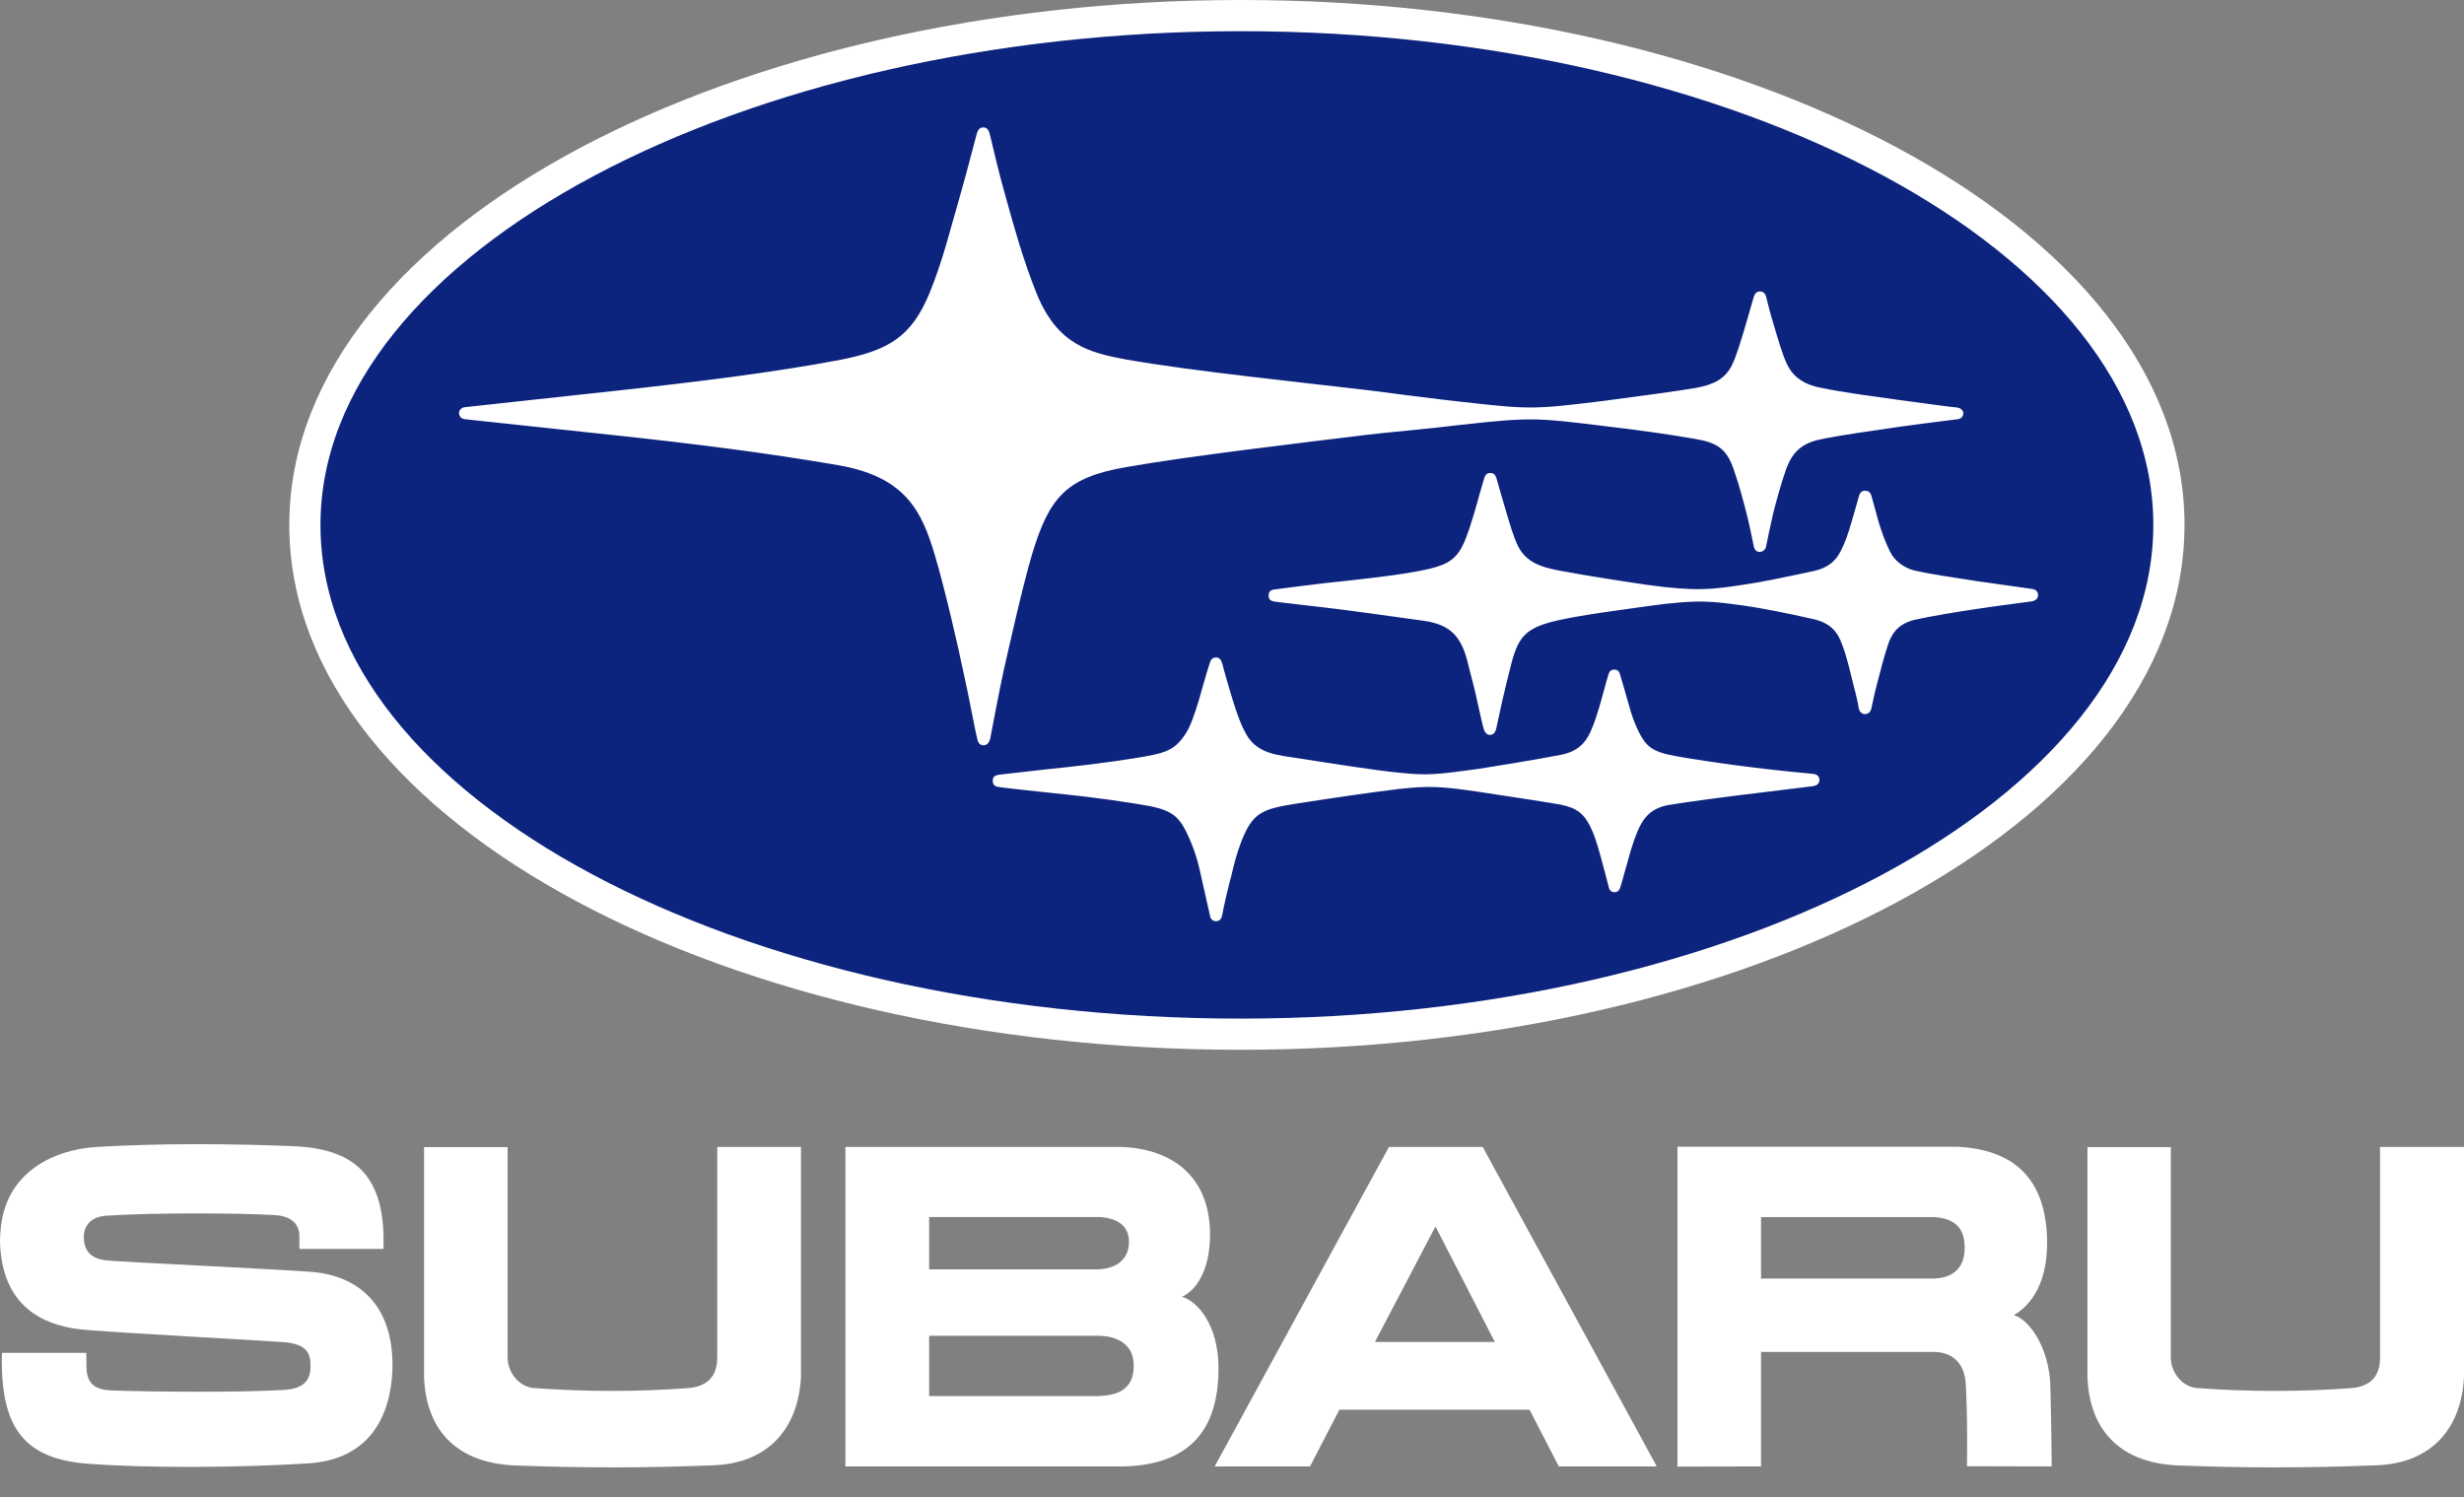
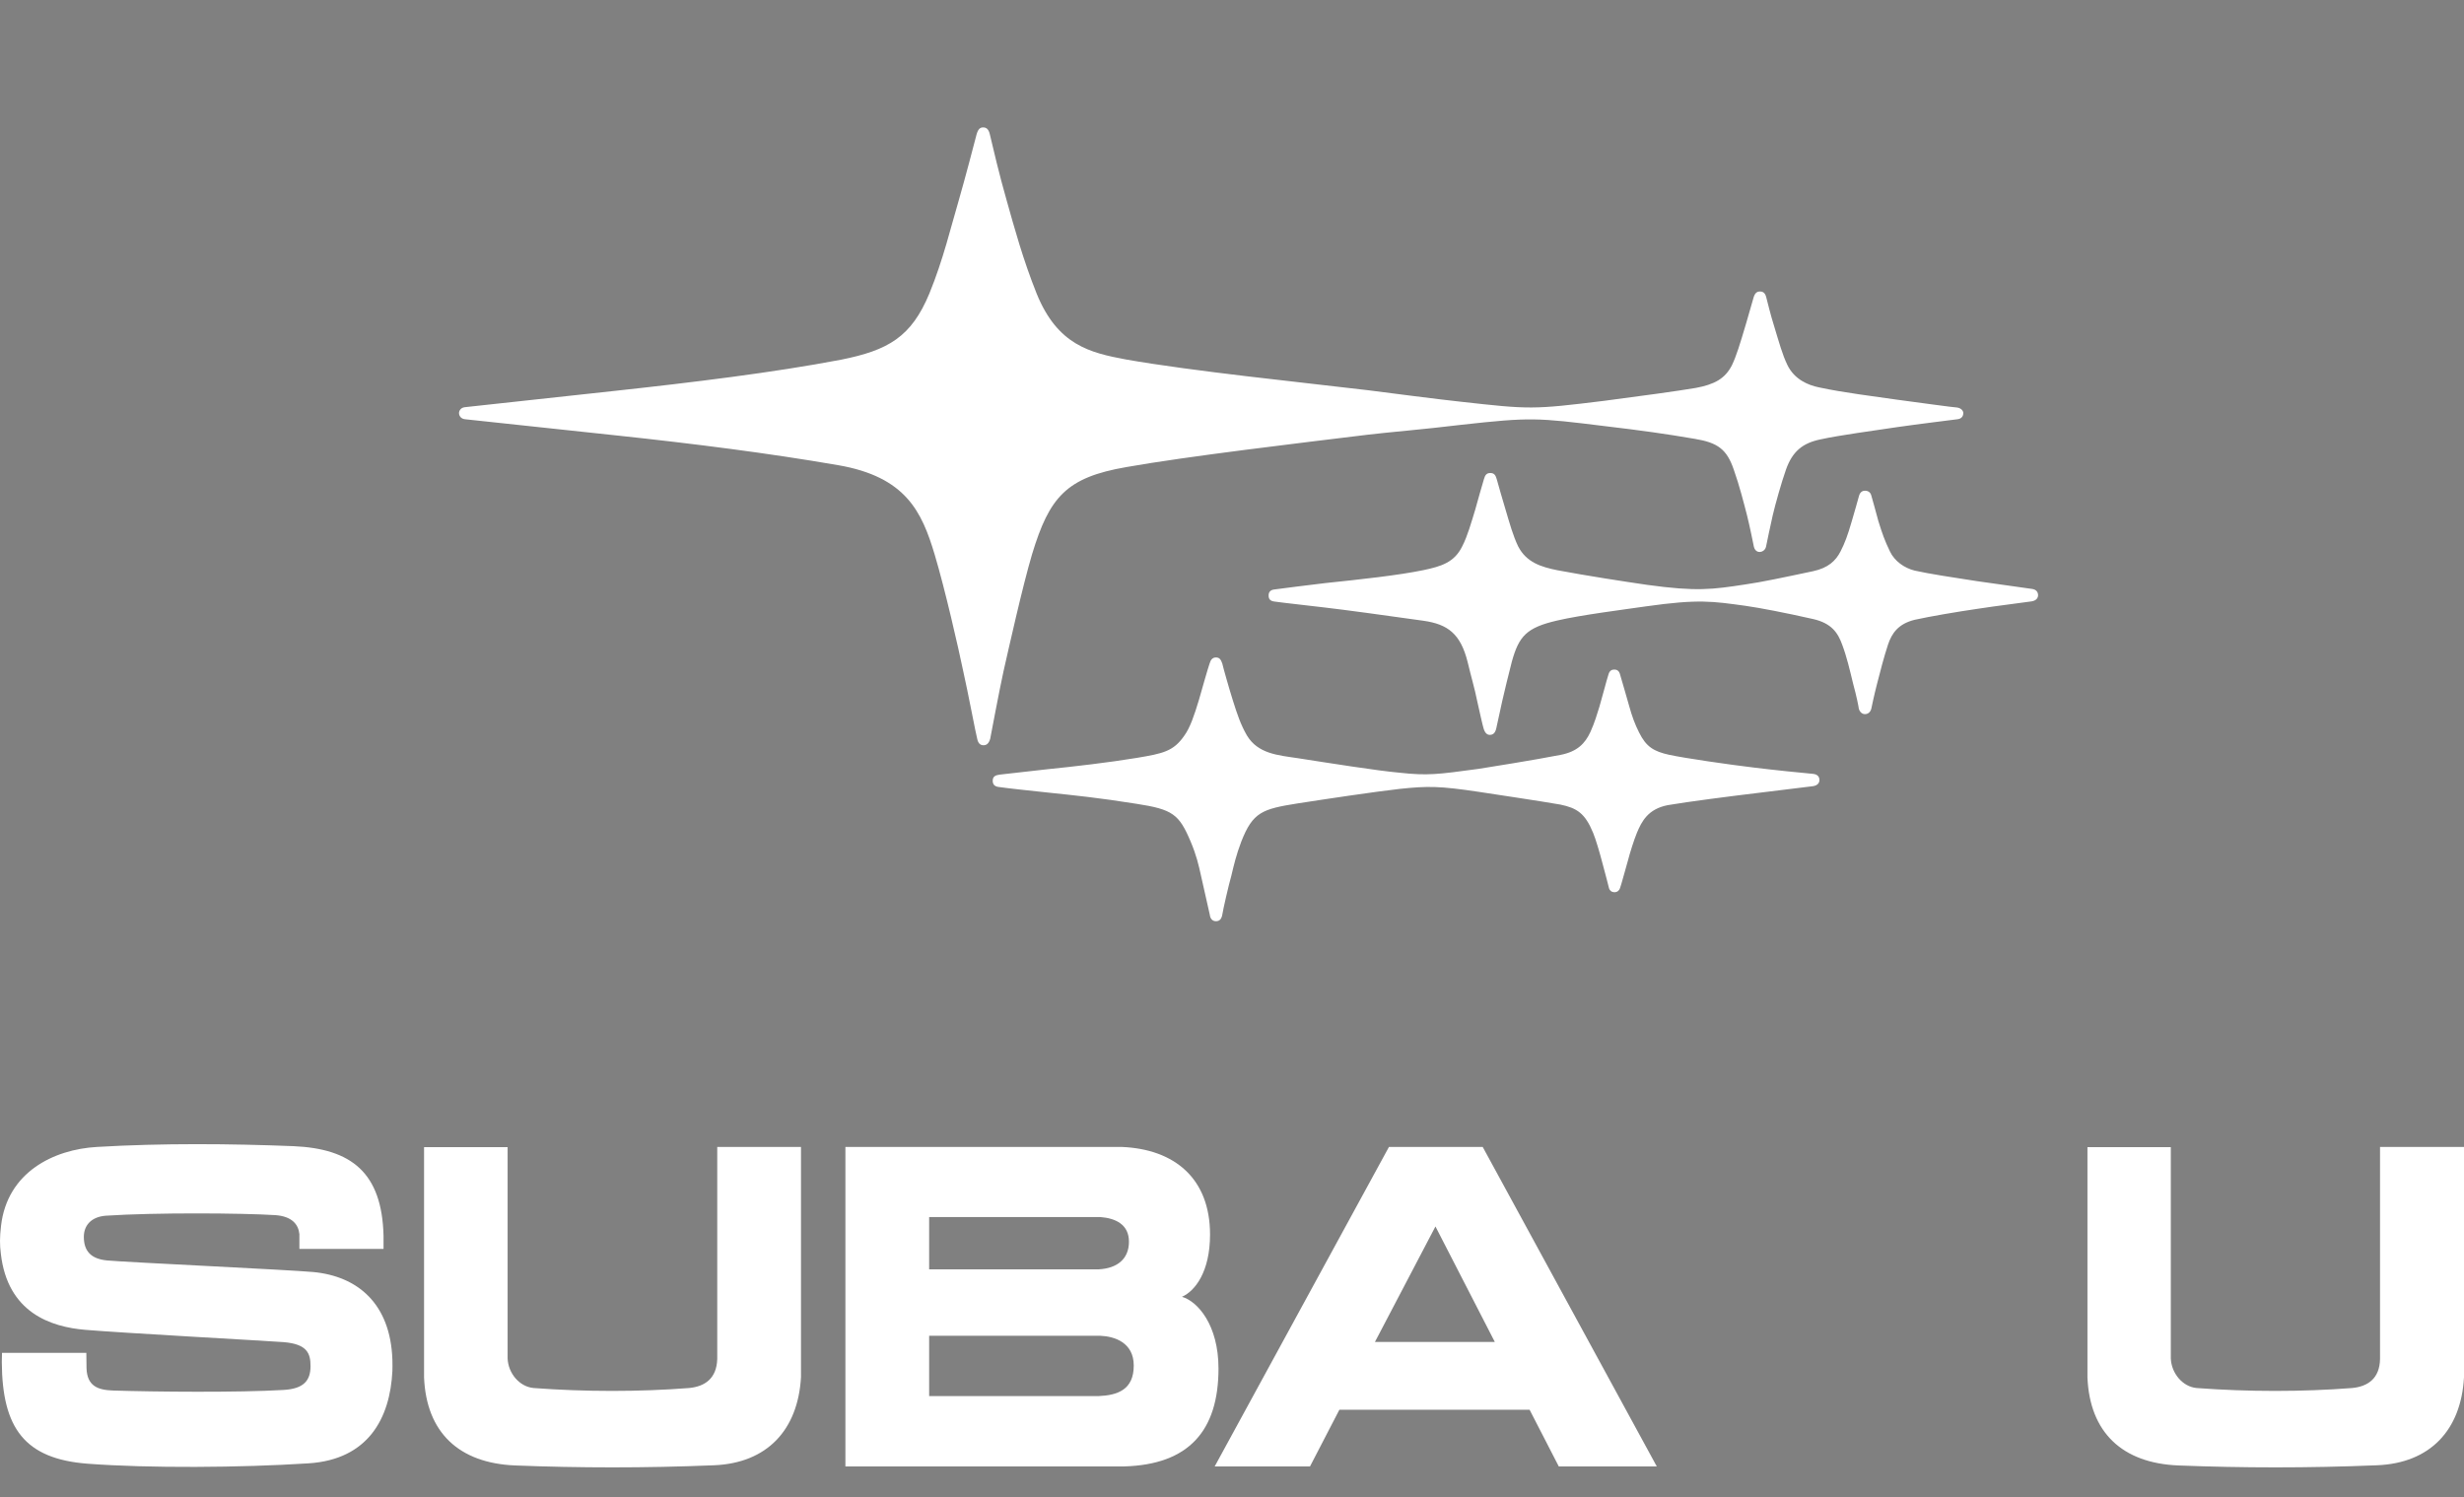
<svg xmlns="http://www.w3.org/2000/svg" width="79" height="48" viewBox="0 0 79 48" fill="none">
  <rect x="0" y="0" width="79" height="48" fill="#808080" stroke="none" />
-   <path d="M39.781 0.5C31.742 0.5 24.283 2.285 18.815 5.194C13.372 8.09 9.775 12.179 9.775 16.831C9.775 21.476 13.312 25.566 18.731 28.464C24.172 31.375 31.632 33.161 39.781 33.161C47.819 33.161 55.218 31.375 60.625 28.464C66.01 25.565 69.539 21.475 69.539 16.831C69.539 12.183 66.01 8.093 60.625 5.195C55.218 2.285 47.819 0.5 39.781 0.5Z" fill="#0D247F" stroke="white" />
  <path d="M66.927 36.782C66.927 36.782 66.927 42.387 66.927 44.167C67.001 45.935 68.048 46.915 69.84 46.989C71.891 47.069 73.986 47.075 76.21 46.983C77.916 46.915 78.907 45.855 79 44.161C79 42.35 79 36.776 79 36.776H76.308C76.308 36.776 76.308 42.966 76.308 43.576C76.296 44.205 75.914 44.457 75.415 44.506C73.813 44.63 72.089 44.63 70.425 44.506C69.976 44.463 69.619 44.032 69.6 43.558C69.6 43.09 69.6 36.782 69.6 36.782L66.927 36.782Z" fill="white" />
  <path d="M3.107 36.776C1.715 36.856 0.23 37.589 0.033 39.307C-0.01 39.671 -0.01 39.911 0.027 40.2C0.243 42.091 1.629 42.547 2.731 42.64C3.871 42.738 8.521 42.991 9.088 43.034C9.852 43.096 9.956 43.397 9.956 43.804C9.956 44.26 9.747 44.531 9.088 44.568C7.653 44.654 4.961 44.629 3.612 44.586C3.138 44.568 2.793 44.444 2.774 43.872L2.768 43.379H0.064C0.064 43.379 0.058 43.613 0.058 43.675C0.07 45.793 0.791 46.779 2.811 46.933C4.764 47.081 7.708 47.062 9.895 46.921C11.804 46.797 12.507 45.479 12.581 43.958C12.587 43.878 12.581 43.724 12.581 43.6C12.519 41.802 11.472 40.921 10.037 40.786C9.106 40.706 4.136 40.478 3.439 40.416C2.904 40.367 2.688 40.102 2.688 39.658C2.688 39.301 2.916 39.018 3.39 38.981C4.979 38.876 7.739 38.895 8.823 38.962C9.359 38.999 9.568 39.258 9.599 39.572V40.046H12.297C12.297 40.046 12.297 39.923 12.297 39.627C12.248 37.601 11.268 36.831 9.408 36.751C7.394 36.671 5.201 36.652 3.107 36.776Z" fill="white" />
  <path d="M27.105 47.02H36.036C38.13 46.964 39.067 45.861 39.067 43.878C39.067 42.486 38.401 41.728 37.896 41.581C38.315 41.396 38.796 40.78 38.796 39.585C38.796 37.786 37.656 36.844 35.962 36.776C34.225 36.776 27.105 36.776 27.105 36.776V47.02ZM35.278 39.024C35.771 39.061 36.196 39.264 36.196 39.813C36.196 40.373 35.814 40.669 35.229 40.7H29.79V39.024C29.796 39.024 35.266 39.024 35.278 39.024ZM35.278 42.831C35.734 42.849 36.35 43.047 36.35 43.786C36.35 44.556 35.839 44.74 35.217 44.765H29.79V42.831H35.278Z" fill="white" />
  <path d="M13.596 36.782C13.596 36.782 13.596 42.387 13.596 44.167C13.67 45.935 14.717 46.915 16.516 46.989C18.561 47.069 20.661 47.075 22.891 46.983C24.591 46.915 25.583 45.855 25.681 44.161C25.681 42.35 25.681 36.776 25.681 36.776H22.996C22.996 36.776 22.996 42.966 22.996 43.576C22.977 44.205 22.595 44.457 22.096 44.506C20.495 44.63 18.77 44.63 17.107 44.506C16.651 44.463 16.294 44.032 16.275 43.558C16.275 43.09 16.275 36.782 16.275 36.782H13.596Z" fill="white" />
-   <path d="M53.782 36.776V47.026L56.462 47.02V43.349H62.024C62.658 43.361 62.985 43.78 63.022 44.334C63.09 45.381 63.065 47.014 63.065 47.014L65.781 47.02C65.781 47.02 65.769 45.535 65.738 44.433C65.701 43.256 65.104 42.338 64.568 42.166C65.011 41.919 65.633 41.279 65.633 39.862C65.633 37.756 64.525 36.856 62.757 36.77H53.782V36.776ZM62.024 39.025C62.658 39.074 62.991 39.357 62.991 40.004C62.991 40.62 62.664 40.965 62.024 40.996H56.462V39.025H62.024Z" fill="white" />
  <path d="M42.943 45.202H49.041L49.977 47.02H53.119L47.538 36.776H47.359H44.711H44.532L38.945 47.02H42.001L42.943 45.202ZM47.926 43.028H44.083L46.023 39.326L47.926 43.028Z" fill="white" />
  <path d="M47.425 25.392C47.862 25.46 49.402 25.688 50.031 25.799C50.56 25.91 50.819 26.076 51.078 26.704C51.164 26.908 51.293 27.357 51.361 27.616C51.453 27.942 51.577 28.442 51.589 28.485C51.607 28.546 51.663 28.608 51.767 28.608C51.86 28.608 51.922 28.54 51.94 28.478C51.971 28.404 52.106 27.899 52.193 27.598C52.26 27.339 52.39 26.926 52.482 26.704C52.636 26.335 52.839 25.941 53.468 25.817C54.102 25.707 55.55 25.522 56.27 25.436C56.812 25.374 57.995 25.22 58.13 25.208C58.278 25.183 58.334 25.103 58.334 25.011C58.334 24.906 58.272 24.826 58.124 24.813C57.903 24.795 56.812 24.684 56.27 24.616C55.439 24.518 54.004 24.308 53.523 24.204C53.018 24.093 52.778 23.945 52.55 23.483C52.42 23.224 52.328 22.978 52.236 22.645C52.18 22.436 51.977 21.752 51.946 21.641C51.915 21.506 51.841 21.469 51.761 21.469C51.675 21.469 51.601 21.5 51.564 21.647C51.515 21.789 51.349 22.436 51.281 22.657C51.201 22.91 51.133 23.156 50.991 23.471C50.819 23.84 50.572 24.099 50.037 24.204C49.224 24.364 47.758 24.598 47.406 24.653C46.088 24.832 45.774 24.875 44.869 24.776C44.173 24.715 42.62 24.468 41.592 24.308C40.969 24.216 40.329 24.167 39.978 23.581C39.775 23.23 39.664 22.892 39.528 22.46C39.411 22.091 39.226 21.438 39.189 21.278C39.146 21.148 39.097 21.081 38.986 21.081C38.875 21.081 38.814 21.154 38.777 21.29C38.727 21.432 38.53 22.122 38.438 22.448C38.29 22.935 38.161 23.323 37.976 23.581C37.625 24.093 37.292 24.16 36.442 24.302C35.549 24.45 34.434 24.579 33.572 24.666C32.808 24.752 32.334 24.807 32.05 24.838C31.909 24.857 31.828 24.9 31.828 25.035C31.828 25.171 31.909 25.226 32.05 25.238C32.303 25.275 33.048 25.355 33.578 25.411C34.459 25.503 35.247 25.583 36.442 25.774C37.6 25.953 37.803 26.107 38.173 26.982C38.358 27.419 38.432 27.739 38.506 28.078C38.586 28.448 38.758 29.181 38.789 29.335C38.801 29.445 38.863 29.538 38.986 29.538C39.109 29.538 39.165 29.458 39.189 29.328C39.214 29.156 39.393 28.38 39.479 28.078C39.559 27.739 39.639 27.401 39.799 26.982C40.169 26.039 40.471 25.941 41.598 25.762C42.466 25.627 44.068 25.386 44.887 25.294C45.786 25.201 46.15 25.201 47.425 25.392ZM55.956 19.424C56.424 19.491 57.231 19.645 58.13 19.849C58.728 19.984 58.931 20.298 59.067 20.68C59.209 21.056 59.307 21.481 59.418 21.937C59.523 22.319 59.59 22.657 59.596 22.719C59.627 22.836 59.707 22.898 59.794 22.898C59.886 22.898 59.966 22.842 59.997 22.725C60.015 22.645 60.083 22.306 60.182 21.924C60.286 21.512 60.404 21.062 60.533 20.668C60.656 20.305 60.859 20.003 61.389 19.873C61.894 19.762 62.719 19.621 63.397 19.522C63.982 19.43 64.999 19.307 65.14 19.282C65.288 19.257 65.344 19.171 65.344 19.085C65.344 18.999 65.3 18.9 65.14 18.882C64.992 18.857 64.019 18.728 63.391 18.635C62.621 18.518 61.826 18.395 61.389 18.296C61.062 18.216 60.742 17.995 60.594 17.68C60.422 17.323 60.348 17.108 60.225 16.713C60.151 16.424 60.028 16.005 59.997 15.888C59.966 15.765 59.868 15.734 59.794 15.734C59.72 15.734 59.64 15.771 59.603 15.9C59.56 16.048 59.461 16.418 59.369 16.72C59.239 17.169 59.147 17.416 59.011 17.68C58.857 17.982 58.617 18.21 58.13 18.315C57.231 18.506 56.449 18.672 55.956 18.74C54.903 18.9 54.404 18.974 52.802 18.752C52.088 18.648 50.88 18.463 49.932 18.284C49.408 18.179 48.94 18.032 48.675 17.52C48.509 17.175 48.398 16.769 48.275 16.356C48.195 16.091 48.041 15.562 47.986 15.358C47.949 15.223 47.893 15.167 47.782 15.167C47.671 15.167 47.616 15.223 47.579 15.358C47.523 15.531 47.382 16.048 47.296 16.35C47.172 16.75 47.055 17.181 46.883 17.514C46.63 18.038 46.199 18.161 45.651 18.278C44.862 18.444 43.606 18.58 42.485 18.697C41.986 18.758 41.074 18.869 40.865 18.9C40.742 18.912 40.674 18.974 40.674 19.091C40.674 19.208 40.723 19.27 40.859 19.288C41.056 19.319 42.128 19.436 42.472 19.479C43.07 19.547 44.511 19.744 45.639 19.904C46.415 20.015 46.827 20.317 47.055 21.228C47.172 21.721 47.283 22.085 47.357 22.46C47.425 22.768 47.536 23.261 47.567 23.36C47.61 23.501 47.678 23.563 47.764 23.563C47.856 23.563 47.936 23.52 47.973 23.354C47.992 23.261 48.127 22.651 48.164 22.479C48.244 22.122 48.355 21.678 48.472 21.216C48.7 20.397 48.94 20.126 49.92 19.898C50.683 19.719 52.094 19.541 52.778 19.442C54.472 19.202 54.909 19.282 55.956 19.424ZM62.75 13.067C62.664 13.067 61.451 12.9 60.81 12.814C60.065 12.703 59.147 12.599 58.315 12.42C57.983 12.352 57.533 12.174 57.305 11.699C57.145 11.367 57.053 11.022 56.855 10.369C56.794 10.184 56.658 9.654 56.627 9.525C56.591 9.377 56.504 9.346 56.43 9.346C56.356 9.346 56.276 9.371 56.227 9.525C56.19 9.66 56.055 10.116 55.987 10.357C55.784 11.046 55.667 11.422 55.531 11.706C55.309 12.149 54.958 12.328 54.373 12.438C53.794 12.537 52.618 12.697 51.441 12.851C49.144 13.135 49.045 13.128 46.846 12.882C46.187 12.814 44.438 12.586 43.858 12.512C41.746 12.26 38.235 11.903 36.103 11.527C34.945 11.311 33.91 11.065 33.239 9.42C32.796 8.312 32.525 7.314 32.272 6.414C32.056 5.669 31.816 4.653 31.736 4.308C31.699 4.148 31.631 4.086 31.52 4.086C31.428 4.086 31.36 4.135 31.311 4.308C31.225 4.64 30.948 5.7 30.744 6.408C30.486 7.277 30.245 8.318 29.796 9.414C29.217 10.806 28.478 11.231 26.968 11.533C24.806 11.946 22.17 12.266 19.731 12.531C18.53 12.66 15.056 13.042 14.914 13.055C14.766 13.067 14.717 13.178 14.717 13.245C14.717 13.319 14.766 13.43 14.914 13.443C15.056 13.461 18.628 13.837 19.749 13.96C22.281 14.231 24.622 14.527 26.87 14.915C29.044 15.29 29.556 16.405 29.968 17.785C30.295 18.875 30.732 20.791 30.886 21.536C31.034 22.189 31.293 23.563 31.33 23.686C31.36 23.834 31.428 23.896 31.533 23.896C31.631 23.896 31.705 23.84 31.748 23.686C31.773 23.557 32.038 22.146 32.173 21.53C32.34 20.797 32.783 18.802 33.091 17.767C33.646 15.943 34.181 15.309 36.116 14.976C38.056 14.631 41.709 14.2 43.883 13.935C44.431 13.868 45.688 13.763 46.852 13.621C49.076 13.375 49.267 13.393 51.459 13.664C52.611 13.8 53.406 13.911 54.336 14.071C55.081 14.194 55.365 14.41 55.587 15.056C55.771 15.574 55.913 16.14 56.012 16.522C56.098 16.861 56.209 17.416 56.233 17.533C56.27 17.674 56.363 17.699 56.418 17.699C56.48 17.699 56.591 17.656 56.621 17.533C56.652 17.391 56.757 16.861 56.837 16.522C56.917 16.177 57.114 15.475 57.262 15.056C57.471 14.465 57.804 14.206 58.365 14.089C58.981 13.954 60.052 13.812 60.828 13.695C61.42 13.609 62.664 13.455 62.757 13.443C62.88 13.43 62.947 13.356 62.947 13.239C62.941 13.159 62.867 13.085 62.75 13.067Z" fill="white" />
</svg>